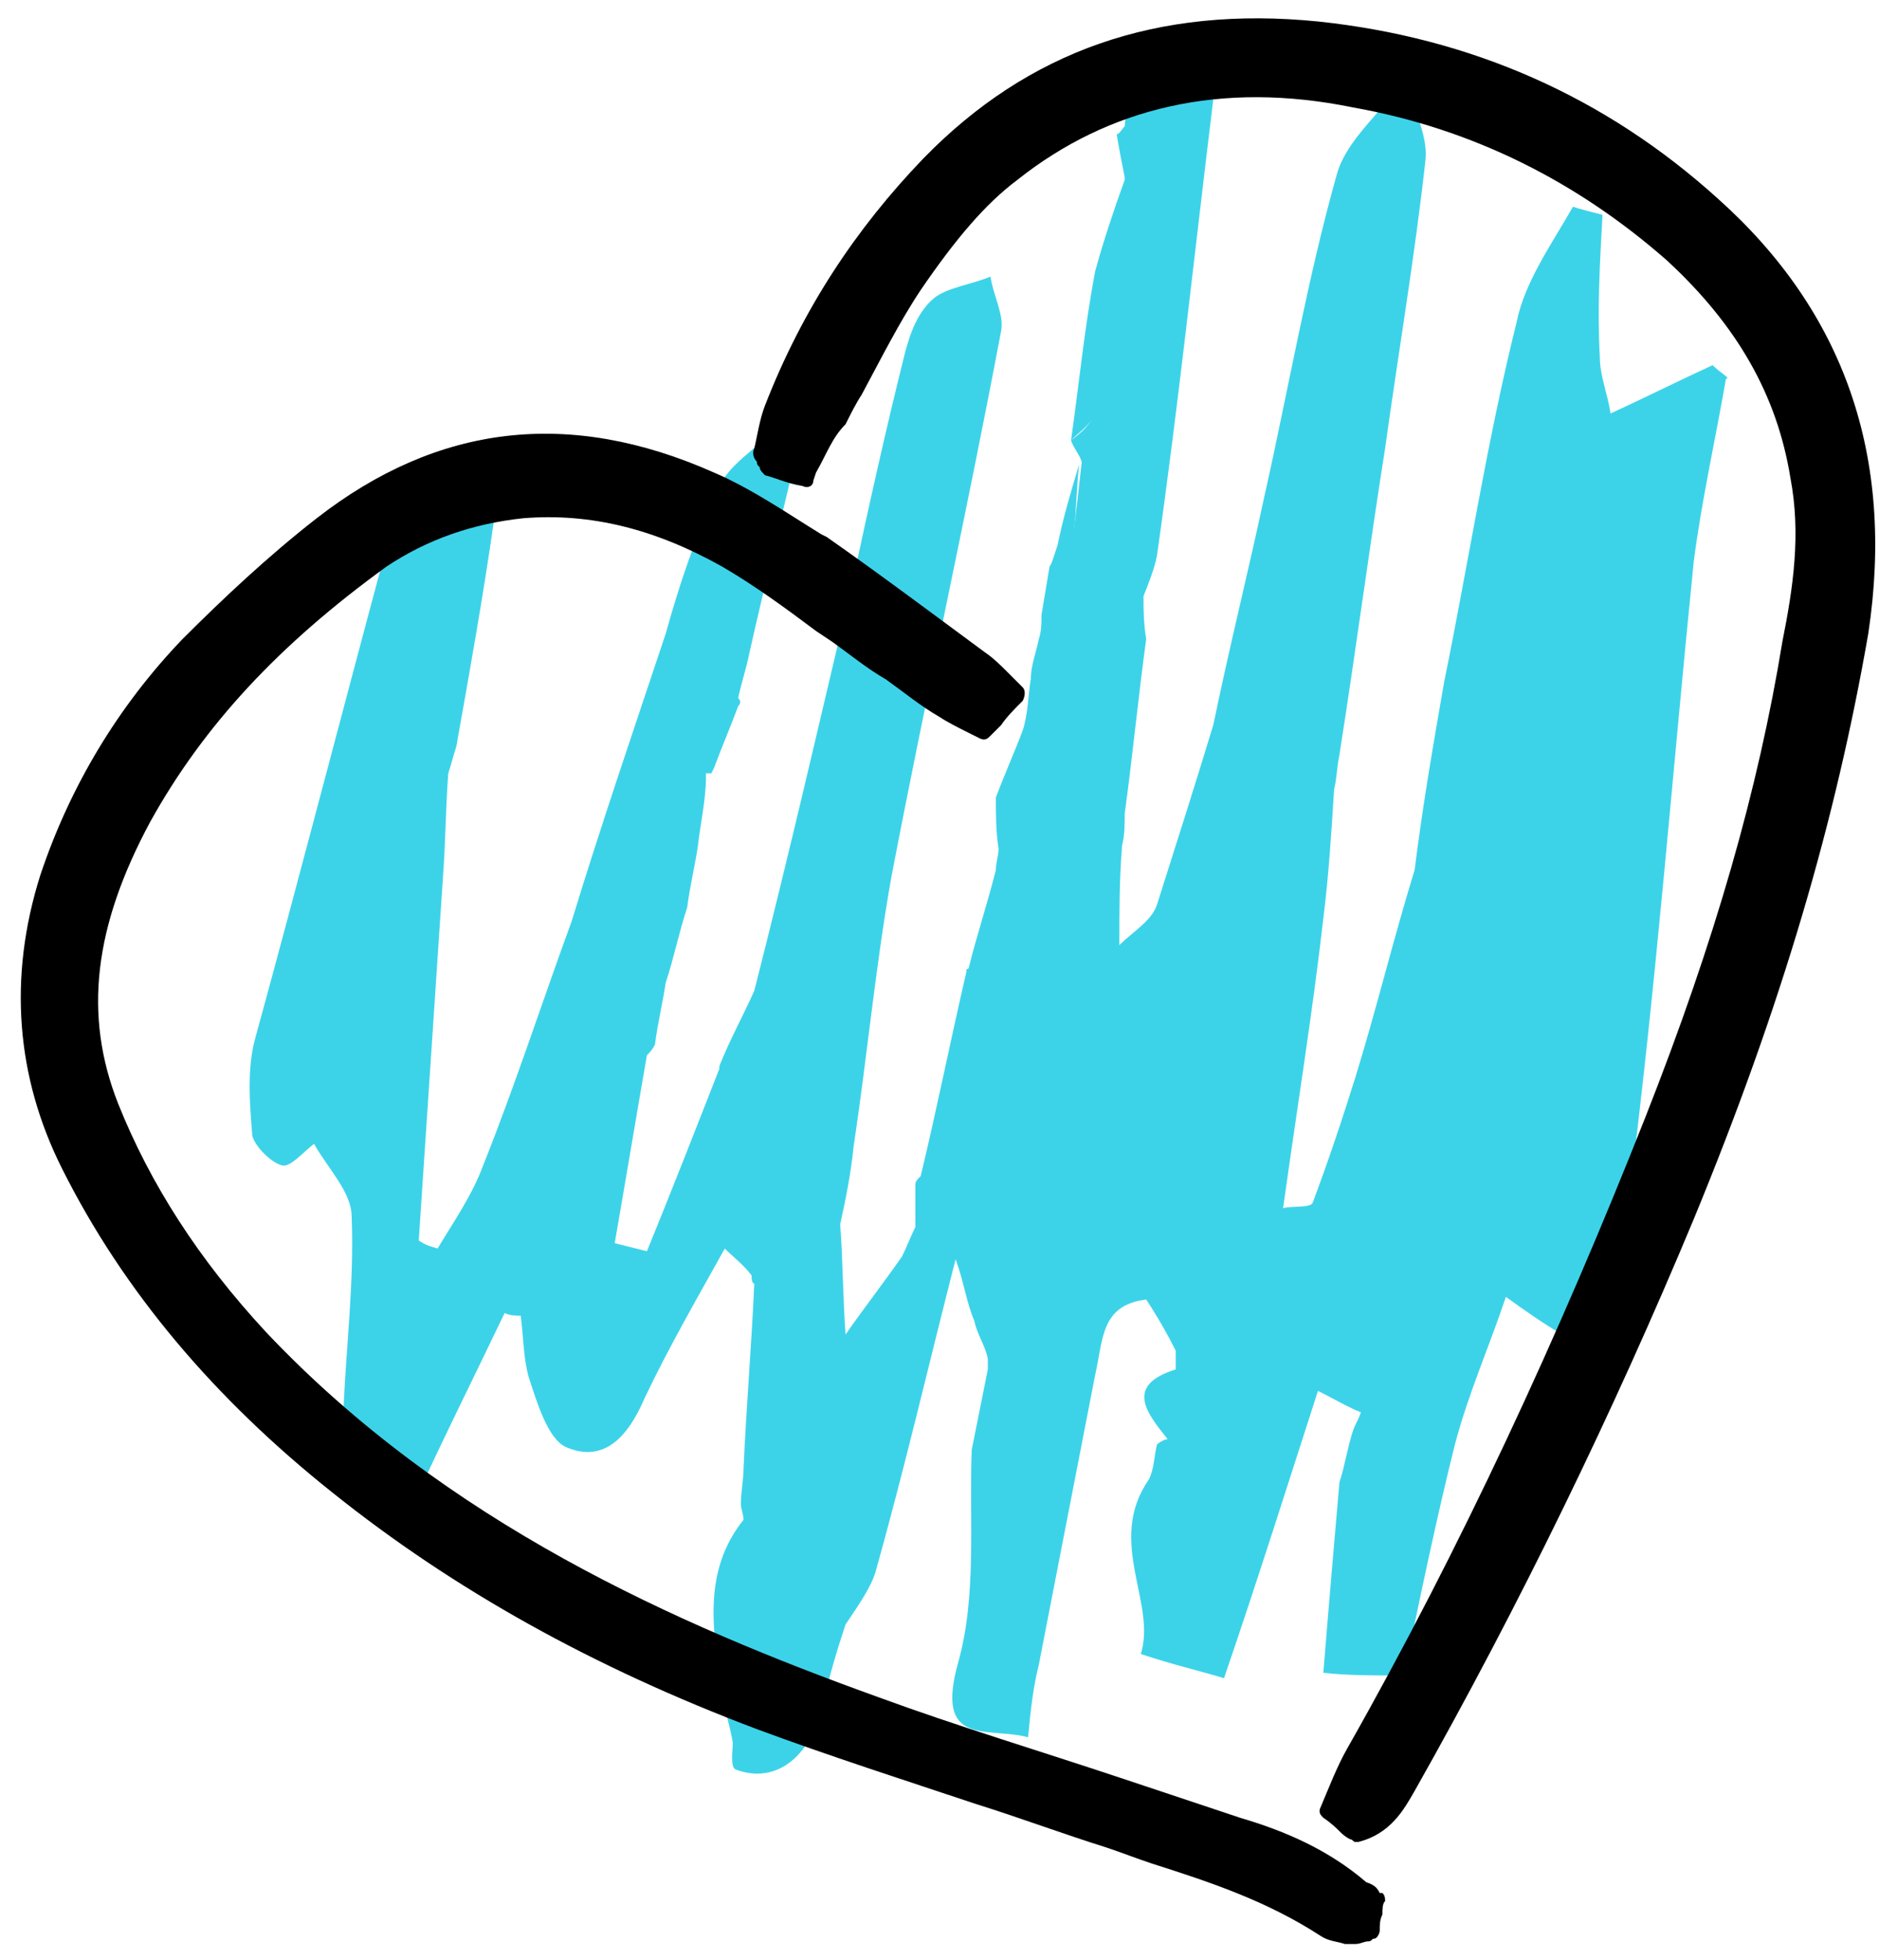
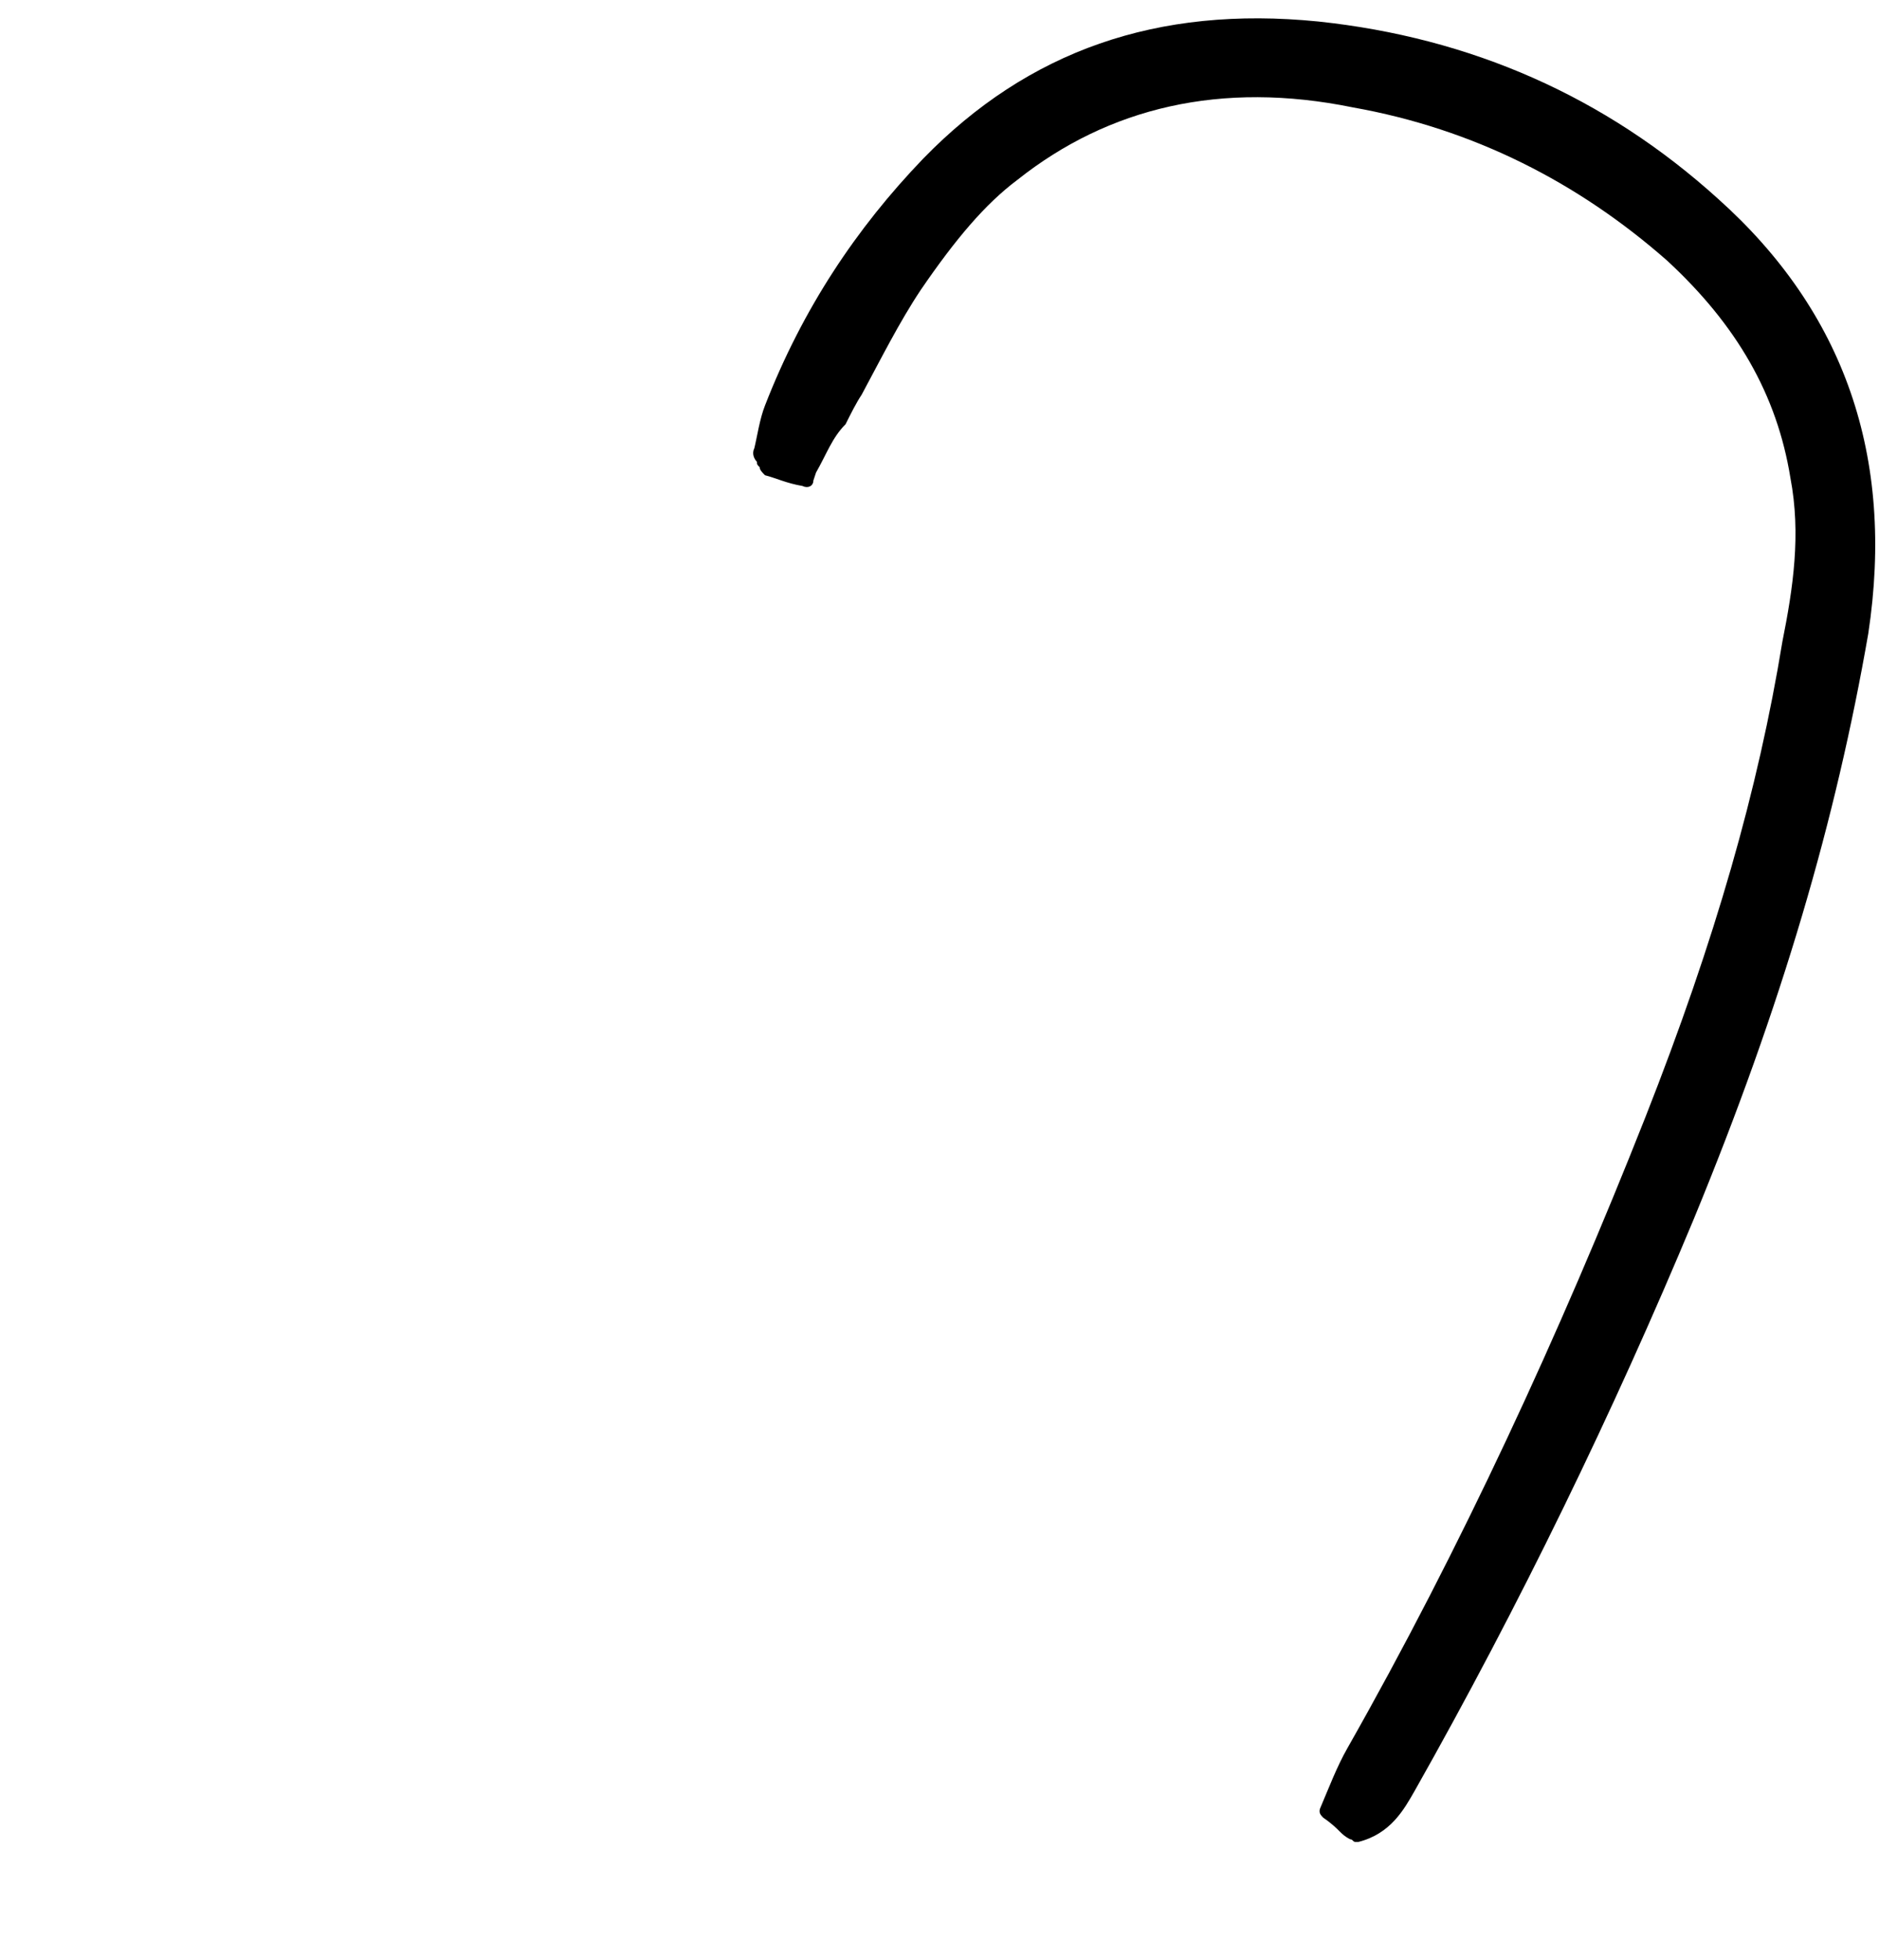
<svg xmlns="http://www.w3.org/2000/svg" width="70" height="73" viewBox="0 0 70 73" fill="none">
-   <path d="M63.8 13.6C62.5 14.2 61.3 14.8 60 15.4C59.9 14.7 59.6 14 59.6 13.3C59.5 11.5 59.6 9.8 59.7 8C59.3 7.9 58.9 7.8 58.6 7.7C57.8 9.1 56.8 10.5 56.5 12C55.4 16.4 54.7 21 53.8 25.4C53.4 27.7 53 30 52.7 32.4C52.6 32.8 53.2 33.2 53.4 33.6C53.2 33.2 52.6 32.8 52.7 32.4C51.9 35 51.3 37.5 50.5 40.1C50 41.7 49.5 43.2 48.9 44.8C48.8 45 48.1 44.9 47.8 45C48.3 41.4 48.9 37.7 49.3 34.2C49.5 32.6 49.6 31 49.7 29.4C49.8 29 49.8 28.6 49.9 28.1C50.5 24.3 51 20.5 51.6 16.7C52.1 13.1 52.7 9.6 53.1 6C53.2 5.2 52.8 4.4 52.6 3.6C52.3 3.5 52.2 3.5 51.9 3.5C51.1 4.5 50.1 5.4 49.8 6.5C48.7 10.4 48 14.5 47.1 18.5C46.5 21.3 45.8 24.1 45.2 27C44.5 29.3 43.8 31.5 43.1 33.7C42.9 34.3 42.2 34.7 41.7 35.2C41.7 33.9 41.7 32.8 41.8 31.5C41.9 31.1 41.9 30.7 41.9 30.3C42.2 28.1 42.4 26 42.7 23.8C42.6 23.2 42.6 22.7 42.6 22.2C42.8 21.7 43 21.2 43.1 20.7C43.9 15.1 44.5 9.4 45.2 3.7C45.3 3.3 44.9 2.9 44.8 2.5C44.8 2.4 44.9 2.1 44.8 2.1C44.7 2 44.4 1.8 44.2 1.9C42.8 2.3 42 3.3 41.9 4.7C41.8 4.8 41.7 5 41.6 5C41.7 5.6 41.8 6.1 41.9 6.6V6.7C41.5 7.8 41.1 9 40.8 10.1C40.4 12.2 40.2 14.3 39.9 16.4C40.2 16.1 40.5 15.9 40.7 15.6C40.5 15.9 40.3 16.1 39.9 16.4C40 16.7 40.2 16.9 40.3 17.2C40.2 18.1 40.1 19 40 19.8C39.7 20.2 39.4 20.6 39.1 21.1C39 21.7 38.9 22.3 38.8 22.9C38.9 23 38.9 23.1 39 23.2C38.9 23.1 38.9 23 38.8 22.9C38.8 23.2 38.8 23.5 38.7 23.8C38.6 24.3 38.4 24.8 38.4 25.3C38.3 25.9 38.3 26.6 38.1 27.2C37.8 28 37.4 28.9 37.1 29.7C37.1 30.3 37.1 31 37.2 31.6C37.2 31.9 37.1 32.1 37.1 32.4C36.8 33.6 36.4 34.8 36.1 36C36.1 36.1 36 36.1 36 36.1V36.2C35.4 38.8 34.9 41.3 34.3 43.8C35 43.6 35.7 43.5 36.4 43.3C35.7 43.5 35 43.6 34.3 43.8C34.2 43.9 34.1 44 34.1 44.1C34.1 44.7 34.1 45.2 34.1 45.7C33.9 46.1 33.8 46.4 33.6 46.8C32.9 47.8 32.2 48.7 31.5 49.7C31.4 48.3 31.4 46.9 31.3 45.6C31.5 44.7 31.7 43.7 31.8 42.7C32.3 39.4 32.6 36.1 33.2 32.7C34.5 25.9 36 19.2 37.3 12.3C37.4 11.7 37 11 36.9 10.3C36.2 10.6 35.3 10.7 34.8 11.1C34.2 11.6 33.9 12.4 33.7 13.2C33 16 32.4 18.7 31.8 21.5C30.6 26.6 29.4 31.8 28.1 36.9C27.7 37.8 27.2 38.7 26.8 39.7V39.8C25.9 42.1 25 44.4 24.1 46.6C23.7 46.5 23.3 46.4 22.9 46.3C23.3 44 23.7 41.6 24.1 39.3C24.2 39.2 24.3 39.1 24.4 38.9C24.5 38.1 24.7 37.3 24.8 36.6C25.1 35.7 25.3 34.7 25.6 33.8C25.7 33 25.9 32.2 26 31.5C26.1 30.6 26.3 29.8 26.3 28.9V28.8H26.5L26.6 28.6C26.9 27.8 27.2 27.1 27.5 26.3C27.6 26.2 27.6 26.1 27.5 26C27.6 25.5 27.8 24.9 27.9 24.4C28.5 21.7 29.2 19 29.8 16.3C29.5 16.2 29.3 16 29 15.9C28.2 16.7 27.1 17.3 26.7 18.3C25.9 20 25.3 21.8 24.8 23.6C23.6 27.2 22.4 30.7 21.3 34.3C20.2 37.3 19.2 40.4 18 43.4C17.6 44.5 16.9 45.5 16.3 46.5C16 46.4 15.9 46.4 15.6 46.2C15.9 41.7 16.2 37.2 16.5 32.7C16.6 31.4 16.6 30.1 16.7 28.8C16.8 28.5 16.9 28.1 17 27.8C17.5 25 18 22.2 18.4 19.4C18.5 18.6 18 17.6 17.8 16.8C17 17.4 16 17.8 15.3 18.4C14.9 18.8 14.6 19.4 14.5 20C12.8 26.3 11.2 32.5 9.5 38.7C9.2 39.8 9.3 41.1 9.4 42.3C9.5 42.7 10.1 43.3 10.5 43.4C10.8 43.5 11.3 42.9 11.7 42.6C12.2 43.5 13.1 44.4 13.1 45.3C13.2 47.7 12.9 50.1 12.8 52.4C12.7 54 13.3 55.4 15.4 56C16.5 53.6 17.7 51.2 18.8 48.9C19 49 19.2 49 19.4 49C19.5 49.8 19.5 50.6 19.7 51.3C20 52.2 20.4 53.6 21.1 53.9C22.5 54.5 23.4 53.5 24 52.1C24.9 50.2 26 48.3 27 46.5C27.3 46.8 27.7 47.1 28 47.5C28 47.6 28 47.8 28.1 47.8C28 50.1 27.8 52.4 27.7 54.7C27.7 55.1 27.6 55.6 27.6 56C27.6 56.2 27.7 56.4 27.7 56.6C26.1 58.6 26.6 60.9 26.9 63.1C27 63.7 27.2 64.3 27.3 64.9C27.3 65.2 27.2 65.8 27.4 65.9C29 66.5 30.3 65.3 30.7 63.3C30.9 62.4 31.2 61.4 31.5 60.5C31.9 59.9 32.4 59.2 32.6 58.6C33.7 54.7 34.6 50.8 35.6 46.9C35.6 46.5 35.6 46 35.6 45.5C35.6 45.9 35.6 46.4 35.6 46.9C35.9 47.7 36 48.5 36.3 49.2C36.4 49.7 36.7 50.1 36.8 50.6C36.8 50.7 36.8 50.9 36.8 51C36.6 52 36.4 53 36.2 54C36.1 56.6 36.4 59.4 35.7 61.9C34.8 65.1 36.8 64.3 38.3 64.7C38.4 63.6 38.5 62.8 38.7 62C39.4 58.4 40.1 54.8 40.8 51.2C41.1 49.9 41 48.6 42.7 48.4C43.1 49 43.5 49.7 43.8 50.3C43.8 50.6 43.8 50.8 43.8 51C41.9 51.6 42.7 52.6 43.5 53.6C43.4 53.6 43.2 53.7 43.1 53.8C43.2 53.9 43.3 54.1 43.4 54.2C43.3 54.1 43.2 53.9 43.1 53.8C43 54.2 43 54.7 42.8 55.1C41.2 57.4 43.1 59.7 42.5 61.6C43.7 62 44.6 62.2 45.6 62.5C46.9 58.7 48 55.2 49.1 51.8C49.7 52.1 50.2 52.4 50.7 52.6C50.6 52.9 50.5 53 50.4 53.3C50.2 53.9 50.1 54.6 49.9 55.2C49.7 57.5 49.5 59.8 49.3 62.3C50.2 62.4 51.1 62.4 52.3 62.4C52.9 59.5 53.5 56.6 54.2 53.8C54.7 51.9 55.5 50.1 56.1 48.3C56.8 48.8 57.5 49.3 58.2 49.7C58.5 49.9 59 50.1 59.3 50C61.5 48.7 60.4 46.3 60.7 44.5C61.7 36.7 62.3 28.8 63.1 20.9C63.4 18.6 63.9 16.4 64.3 14.1C64.5 14.1 64.1 13.9 63.8 13.6Z" fill="#3CD3E9" />
-   <path d="M40.2 17.3C39.9 18.3 39.6 19.3 39.4 20.3C39.3 20.6 39.2 20.9 39.1 21.2C39.4 20.8 39.7 20.4 40 19.9C40.1 19 40.1 18.2 40.2 17.3Z" fill="#3CD3E9" />
-   <path d="M51.4 70.5C51.3 70.3 51.2 70.2 50.9 70.1C49.5 68.9 47.9 68.2 46.2 67.7C44.7 67.2 43.2 66.7 41.7 66.2C38.7 65.2 35.7 64.3 32.7 63.2C25.2 60.5 16.6 56.7 9.9 49.6C7.4 46.9 5.6 44.1 4.4 41.1C3.1 37.8 3.5 34.5 5.6 30.6C7.6 27 10.4 24 14.4 21.1C15.9 20.1 17.6 19.5 19.5 19.3C22 19.1 24.4 19.7 26.9 21.1C28.1 21.8 29.2 22.6 30.4 23.5L31 23.9C31.7 24.4 32.3 24.9 33 25.3C33.7 25.8 34.3 26.3 35 26.7C35.3 26.9 35.7 27.1 36.1 27.3L36.5 27.5C36.7 27.6 36.8 27.5 36.9 27.4L37.3 27C37.5 26.7 37.8 26.4 38.1 26.1C38.2 25.9 38.2 25.7 38.1 25.6C37.9 25.4 37.7 25.2 37.5 25C37.3 24.8 37 24.5 36.7 24.3C34.8 22.9 32.8 21.4 30.8 20L30.6 19.9C29.3 19.1 28 18.2 26.6 17.6C21.2 15.2 16.3 15.8 11.8 19.3C10 20.7 8.3 22.3 6.8 23.8C4.4 26.3 2.6 29.3 1.5 32.6C0.3 36.4 0.6 40.1 2.3 43.5C4.6 48.1 8 52.1 12.4 55.6C16.9 59.2 22.1 62.1 28.2 64.4C30.9 65.4 33.7 66.3 36.4 67.2C38 67.7 39.6 68.3 41.2 68.8C41.8 69 42.3 69.2 42.9 69.4C45.1 70.1 47.2 70.8 49.2 72.1C49.5 72.3 49.8 72.3 50.1 72.4C50.2 72.4 50.3 72.4 50.3 72.4C50.4 72.4 50.4 72.4 50.5 72.4C50.7 72.4 50.8 72.3 51 72.3C51.1 72.3 51.1 72.2 51.2 72.2C51.3 72.2 51.4 72 51.4 71.9C51.4 71.7 51.4 71.5 51.5 71.3C51.5 71.1 51.5 70.9 51.6 70.8C51.6 70.7 51.6 70.6 51.5 70.5H51.4Z" fill="black" />
  <path d="M64 7.4C59.8 3.6 54.8 1.4 49.1 0.8C43.1 0.2 38.3 1.9 34.4 5.9C31.9 8.5 29.9 11.5 28.5 15.1C28.3 15.6 28.2 16.3 28.1 16.7C28 16.9 28.1 17.1 28.2 17.2C28.2 17.3 28.2 17.3 28.3 17.4C28.3 17.5 28.4 17.6 28.5 17.7C28.9 17.8 29.3 18 29.9 18.1C30.1 18.2 30.3 18.1 30.3 17.9L30.4 17.6C30.8 16.9 31 16.3 31.5 15.8C31.7 15.4 31.9 15 32.1 14.7C32.8 13.4 33.5 12 34.3 10.8C35.6 8.9 36.7 7.6 37.9 6.7C41.3 4 45.5 3 50.4 4C54.9 4.8 58.8 6.8 62.1 9.7C64.7 12.1 66.2 14.7 66.7 17.8C67.1 19.9 66.8 21.9 66.4 23.9C65.5 29.4 63.9 35 61.3 41.6C58.1 49.7 54.4 57.7 50.2 65.1C49.8 65.8 49.5 66.6 49.2 67.3C49.1 67.5 49.2 67.6 49.3 67.7C49.6 67.9 49.8 68.1 49.9 68.2C50 68.3 50.1 68.4 50.3 68.5C50.4 68.5 50.4 68.6 50.5 68.6H50.6C51.8 68.3 52.3 67.4 52.7 66.7C56.6 59.8 60.1 52.6 63.1 45.4C66.4 37.4 68.4 30.5 69.6 23.6C70.6 17 68.7 11.6 64 7.4Z" fill="black" />
</svg>